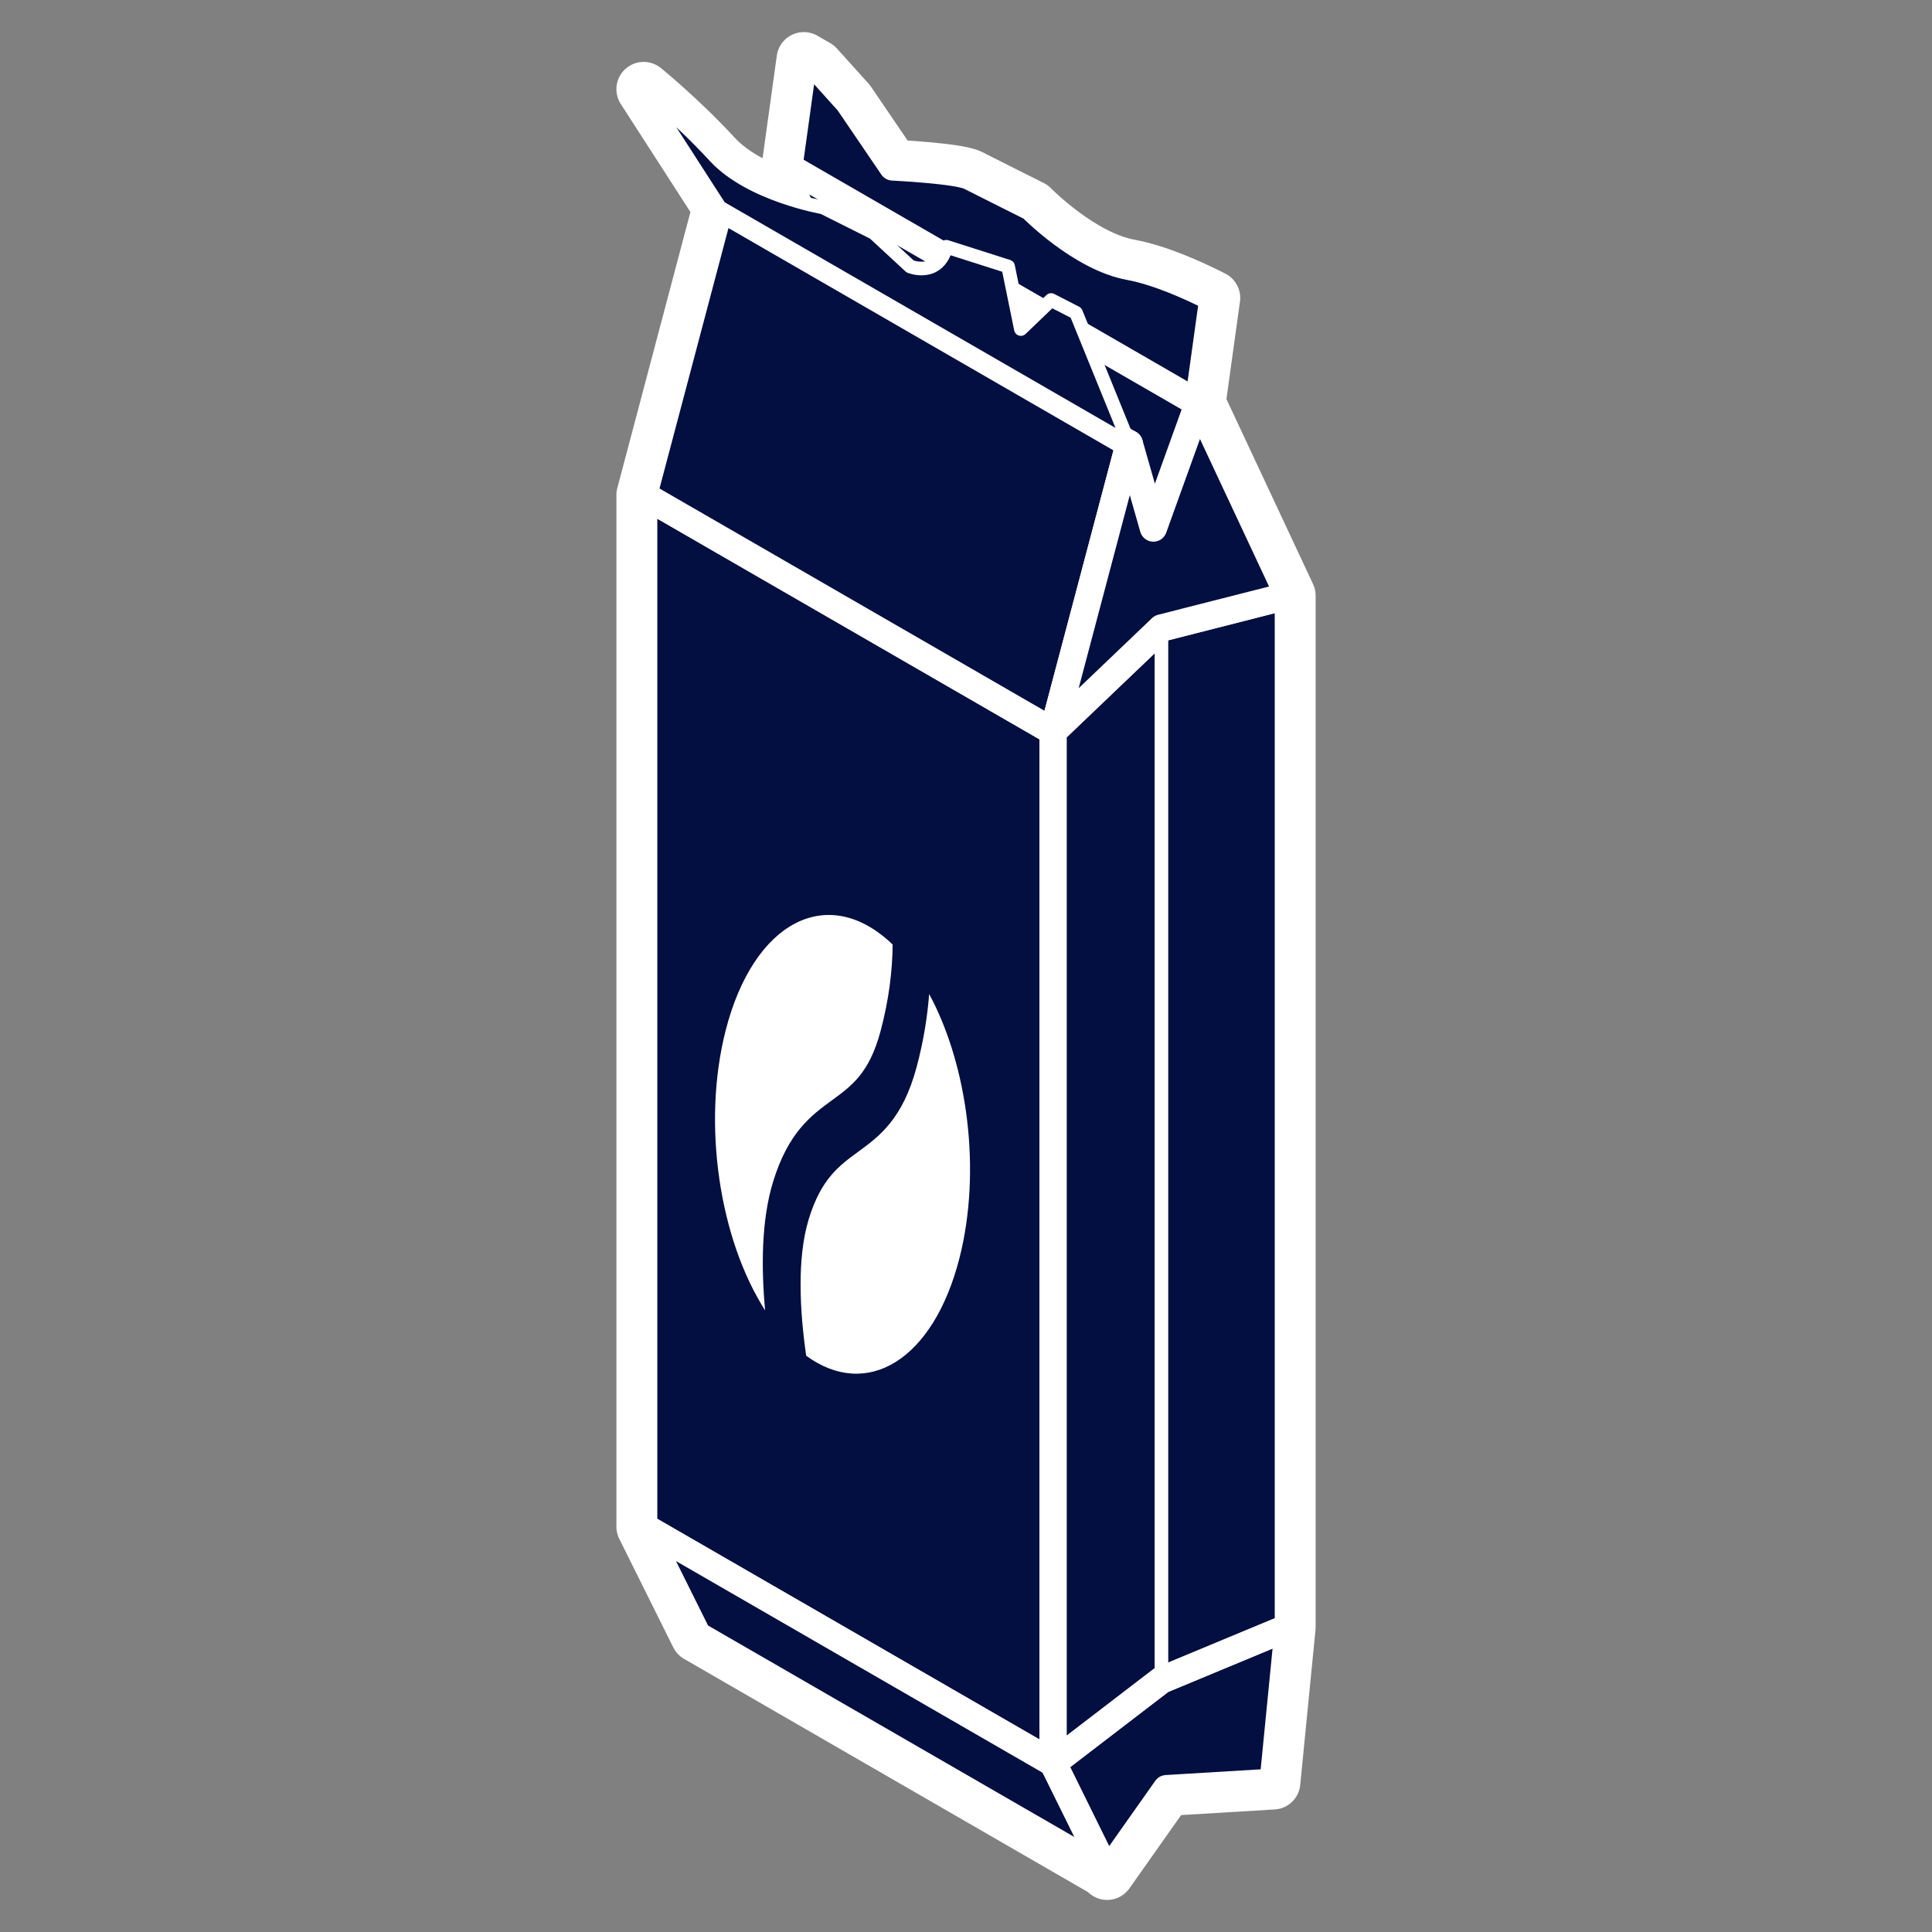
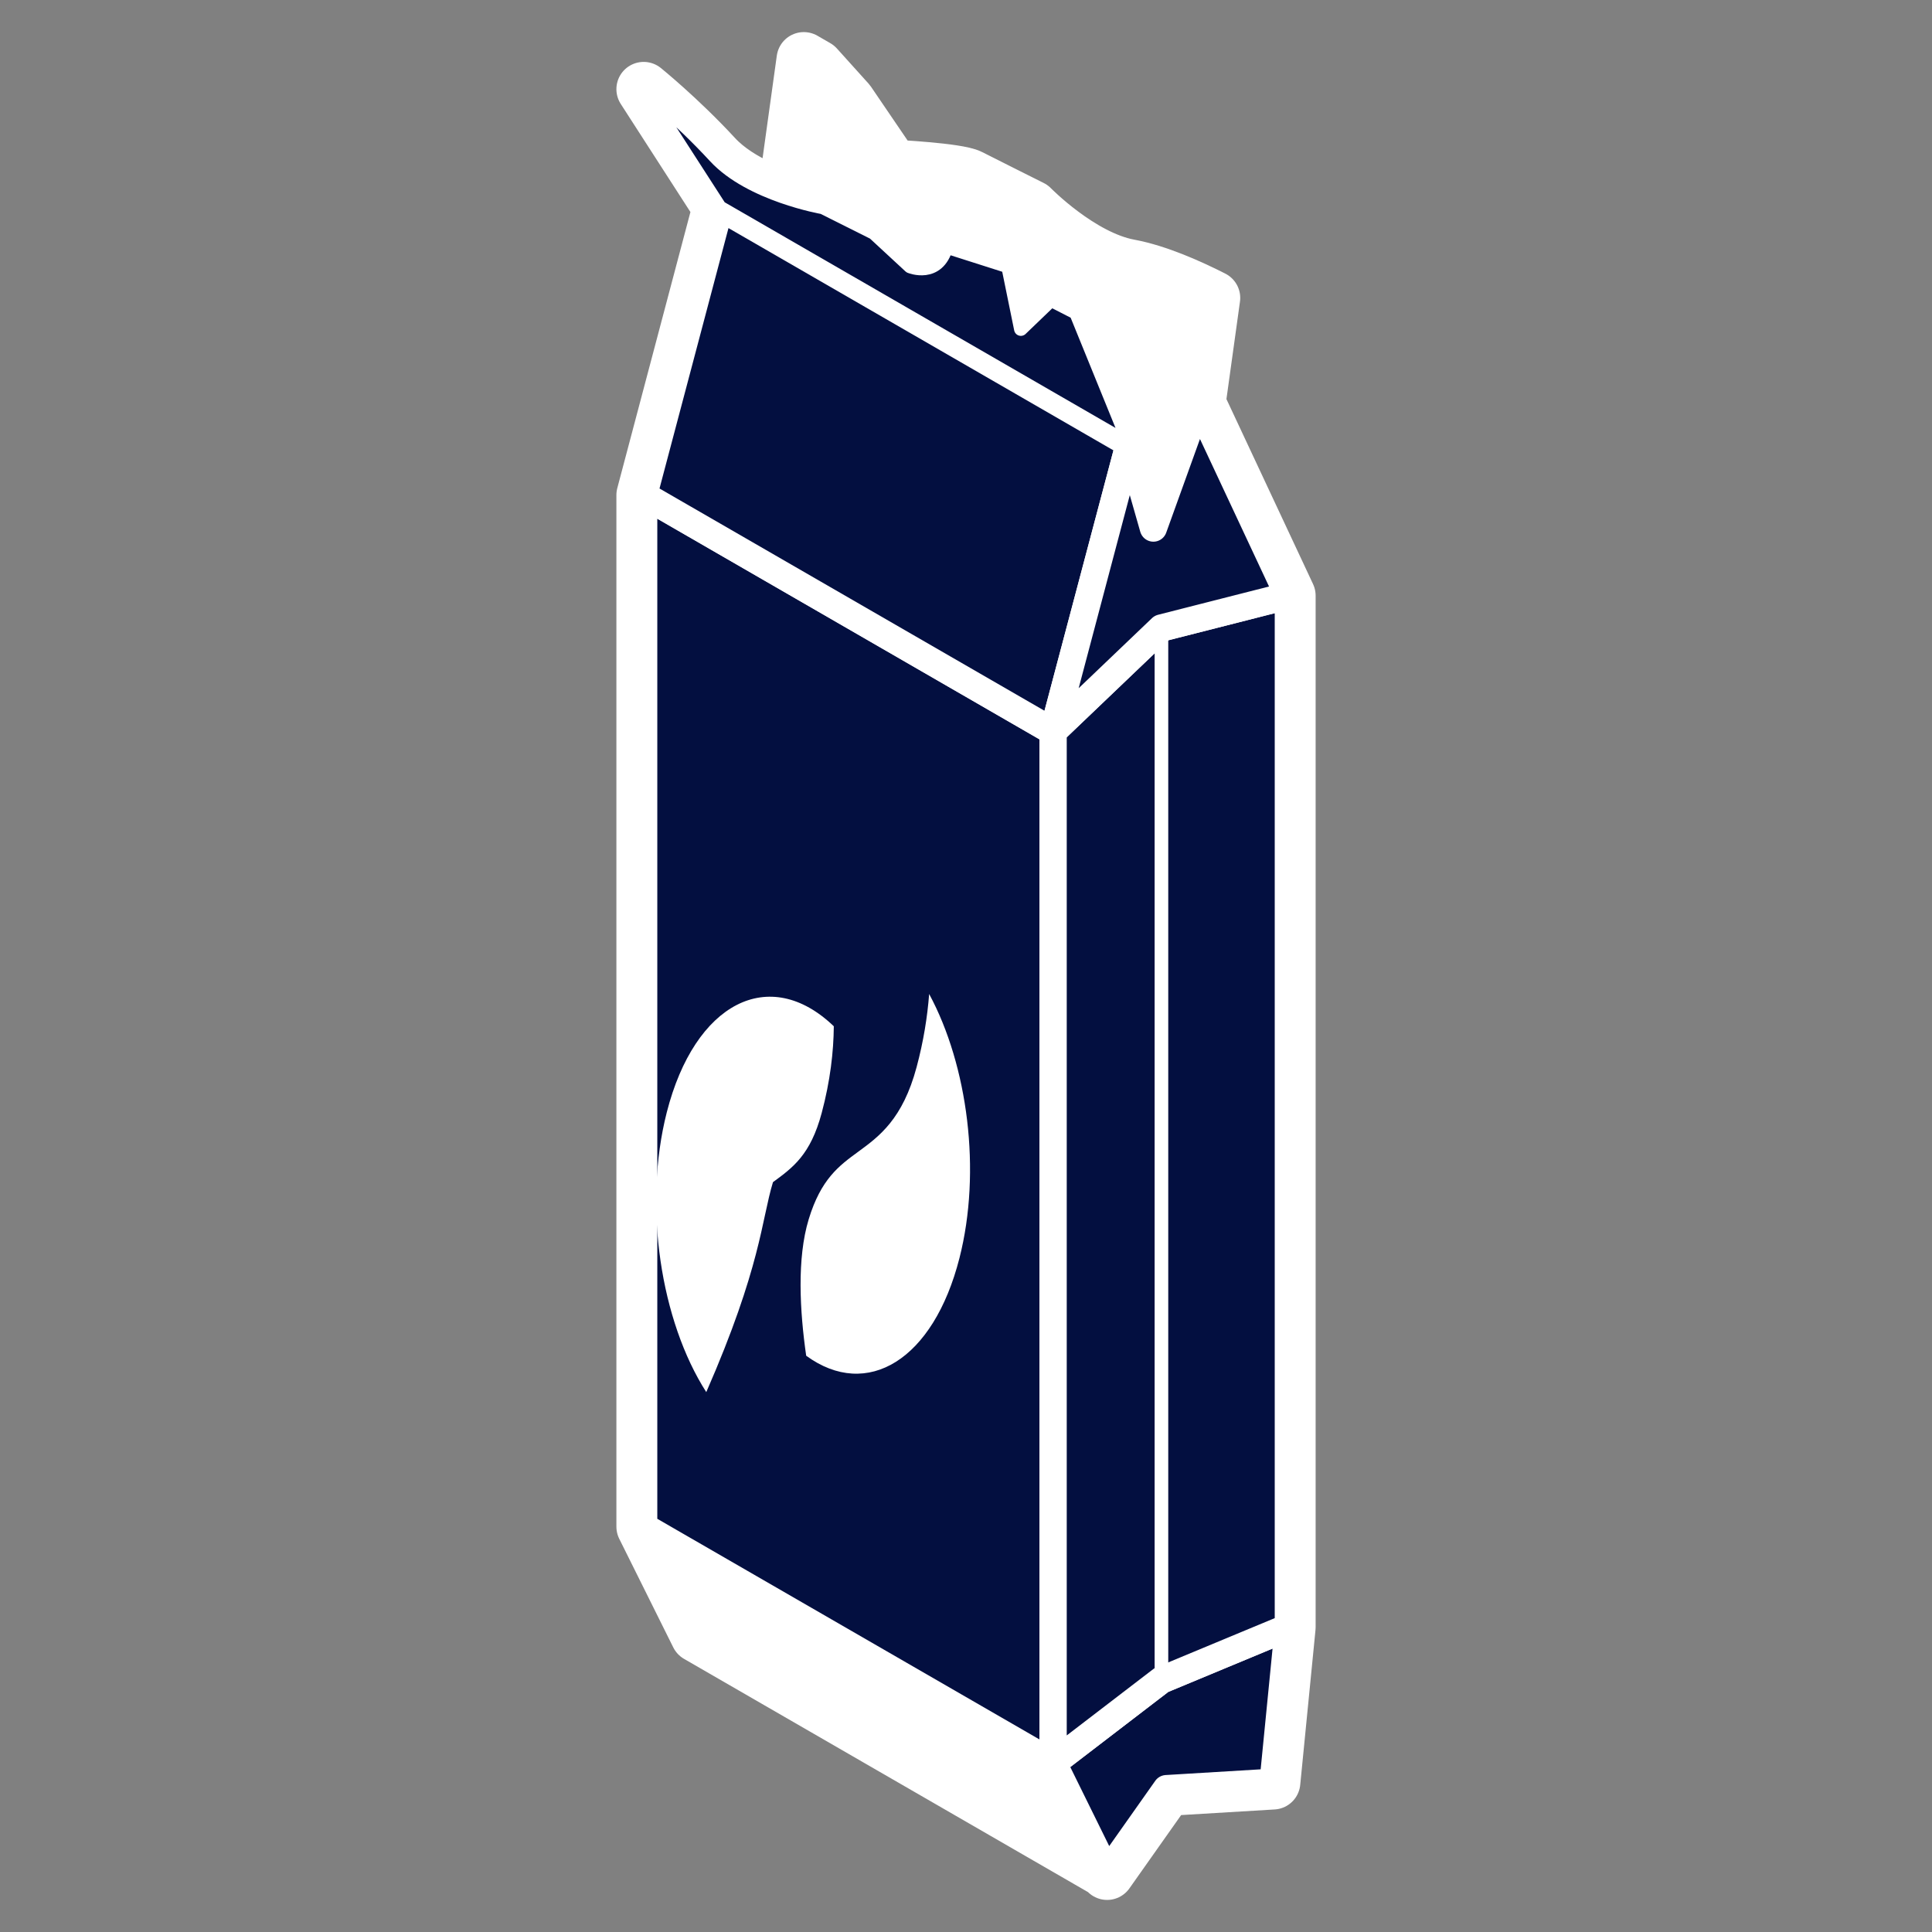
<svg xmlns="http://www.w3.org/2000/svg" version="1.1" id="Calque_1" x="0px" y="0px" width="283.46px" height="283.46px" viewBox="0 0 283.46 283.46" enable-background="new 0 0 283.46 283.46" xml:space="preserve">
  <rect x="0" y="0" width="283.46" height="283.46" fill="#808080" stroke="none" />
  <path fill="#FFFFFF" stroke="#FFFFFF" stroke-width="8" stroke-linecap="round" stroke-linejoin="round" stroke-miterlimit="10" d="  M175.816,59.178l2.148-15.468c-3.307-1.682-8.113-3.845-12.275-4.614c-7.174-1.326-14.346-8.671-14.346-8.671  s-7.186-3.593-9.02-4.531c-1.834-0.937-11.359-1.399-11.359-1.399l-6.49-9.537l-4.65-5.159l-1.889-1.09l-2.191,15.786l2.516,5.374  c-3.457-0.897-9.728-2.974-13.354-6.901c-5.193-5.624-10.469-9.885-10.469-9.885l11.18,17.341l-11.18,42.213V223.99l7.926,15.934  l59.97,34.624l0.103,0.207l8.699-12.327l15.65-0.941l2.242-22.742V87.393L175.816,59.178z" />
  <g>
    <polygon fill="#030f40" stroke="#FFFFFF" stroke-width="2" stroke-linecap="round" stroke-linejoin="round" stroke-miterlimit="10" points="   189.027,87.393 128.955,52.71 128.955,204.062 189.027,238.744  " />
    <polygon fill="#030f40" stroke="#FFFFFF" stroke-width="2" stroke-linecap="round" stroke-linejoin="round" stroke-miterlimit="10" points="   186.785,261.486 126.715,226.804 128.955,204.062 189.027,238.744  " />
-     <polygon fill="#030f40" stroke="#FFFFFF" stroke-width="2" stroke-linecap="round" stroke-linejoin="round" stroke-miterlimit="10" points="   189.027,87.393 128.955,52.71 115.744,24.496 175.816,59.178  " />
    <polygon fill="#030f40" stroke="#FFFFFF" stroke-width="4" stroke-linecap="round" stroke-linejoin="round" stroke-miterlimit="10" points="   154.51,107.321 94.438,72.639 94.438,223.99 154.51,258.672  " />
-     <polygon fill="#030f40" stroke="#FFFFFF" stroke-width="4" stroke-linecap="round" stroke-linejoin="round" stroke-miterlimit="10" points="   162.436,274.606 102.363,239.924 94.438,223.99 154.51,258.672  " />
    <polygon fill="#030f40" stroke="#FFFFFF" stroke-width="4" stroke-linecap="round" stroke-linejoin="round" stroke-miterlimit="10" points="   154.51,107.321 94.438,72.639 105.617,30.425 165.689,65.108  " />
    <g>
-       <path fill="#FFFFFF" d="M113.41,173.441c2.227-7.315,5.631-9.803,8.633-11.995c2.953-2.159,5.504-4.022,7.143-10.133    c1.268-4.739,1.75-9.018,1.781-12.736c-9.453-9.075-20.406-3.447-24.508,12.635c-3.496,13.718-0.883,30.619,5.797,41.042    C111.668,185.848,111.719,178.983,113.41,173.441z" />
+       <path fill="#FFFFFF" d="M113.41,173.441c2.953-2.159,5.504-4.022,7.143-10.133    c1.268-4.739,1.75-9.018,1.781-12.736c-9.453-9.075-20.406-3.447-24.508,12.635c-3.496,13.718-0.883,30.619,5.797,41.042    C111.668,185.848,111.719,178.983,113.41,173.441z" />
      <path fill="#FFFFFF" d="M136.324,145.836c-0.258,3.354-0.826,6.941-1.84,10.725c-2.051,7.658-5.508,10.181-8.555,12.41    c-2.814,2.056-5.475,3.998-7.275,9.913c-1.748,5.74-1.312,13.474-0.371,20.027c8.943,6.53,18.676,0.619,22.488-14.329    C144.023,171.83,141.992,156.329,136.324,145.836z" />
    </g>
    <polygon fill="#030f40" stroke="#FFFFFF" stroke-width="4" stroke-linecap="round" stroke-linejoin="round" stroke-miterlimit="10" points="   186.785,261.486 171.135,262.428 162.436,274.755 154.51,258.672 170.404,246.488 189.027,238.744  " />
    <polygon fill="#030f40" stroke="#FFFFFF" stroke-width="4" stroke-linecap="round" stroke-linejoin="round" stroke-miterlimit="10" points="   154.51,258.672 154.51,107.321 170.404,92.136 189.027,87.393 189.027,238.744 170.404,246.488  " />
    <line fill="none" stroke="#FFFFFF" stroke-width="2" stroke-linecap="round" stroke-linejoin="round" stroke-miterlimit="10" x1="170.404" y1="92.136" x2="170.404" y2="246.488" />
    <polygon fill="#030f40" stroke="#FFFFFF" stroke-width="4" stroke-linecap="round" stroke-linejoin="round" stroke-miterlimit="10" points="   165.689,65.108 169.223,77.475 175.816,59.178 189.027,87.393 170.404,92.136 154.51,107.321  " />
-     <path fill="#030f40" stroke="#FFFFFF" stroke-width="4" stroke-linecap="round" stroke-linejoin="round" stroke-miterlimit="10" d="   M165.689,39.096c-7.174-1.326-14.346-8.671-14.346-8.671s-7.186-3.593-9.02-4.531c-1.834-0.937-11.359-1.399-11.359-1.399   l-6.49-9.537l-4.65-5.159l-1.889-1.09l-2.191,15.786l60.072,34.683l2.148-15.468C174.658,42.028,169.852,39.865,165.689,39.096z" />
    <path fill="#030f40" stroke="#FFFFFF" stroke-width="2" stroke-linecap="round" stroke-linejoin="round" stroke-miterlimit="10" d="   M157.871,45.892l-3.656-1.875l-4.434,4.26l-1.873-9.181l-9.062-2.891c-1.229,4.567-5.311,2.891-5.311,2.891l-5.312-4.917   l-7.498-3.754c0,0-10.625-1.833-15.818-7.457s-10.469-9.885-10.469-9.885l11.18,17.341l60.072,34.683L157.871,45.892z" />
  </g>
</svg>